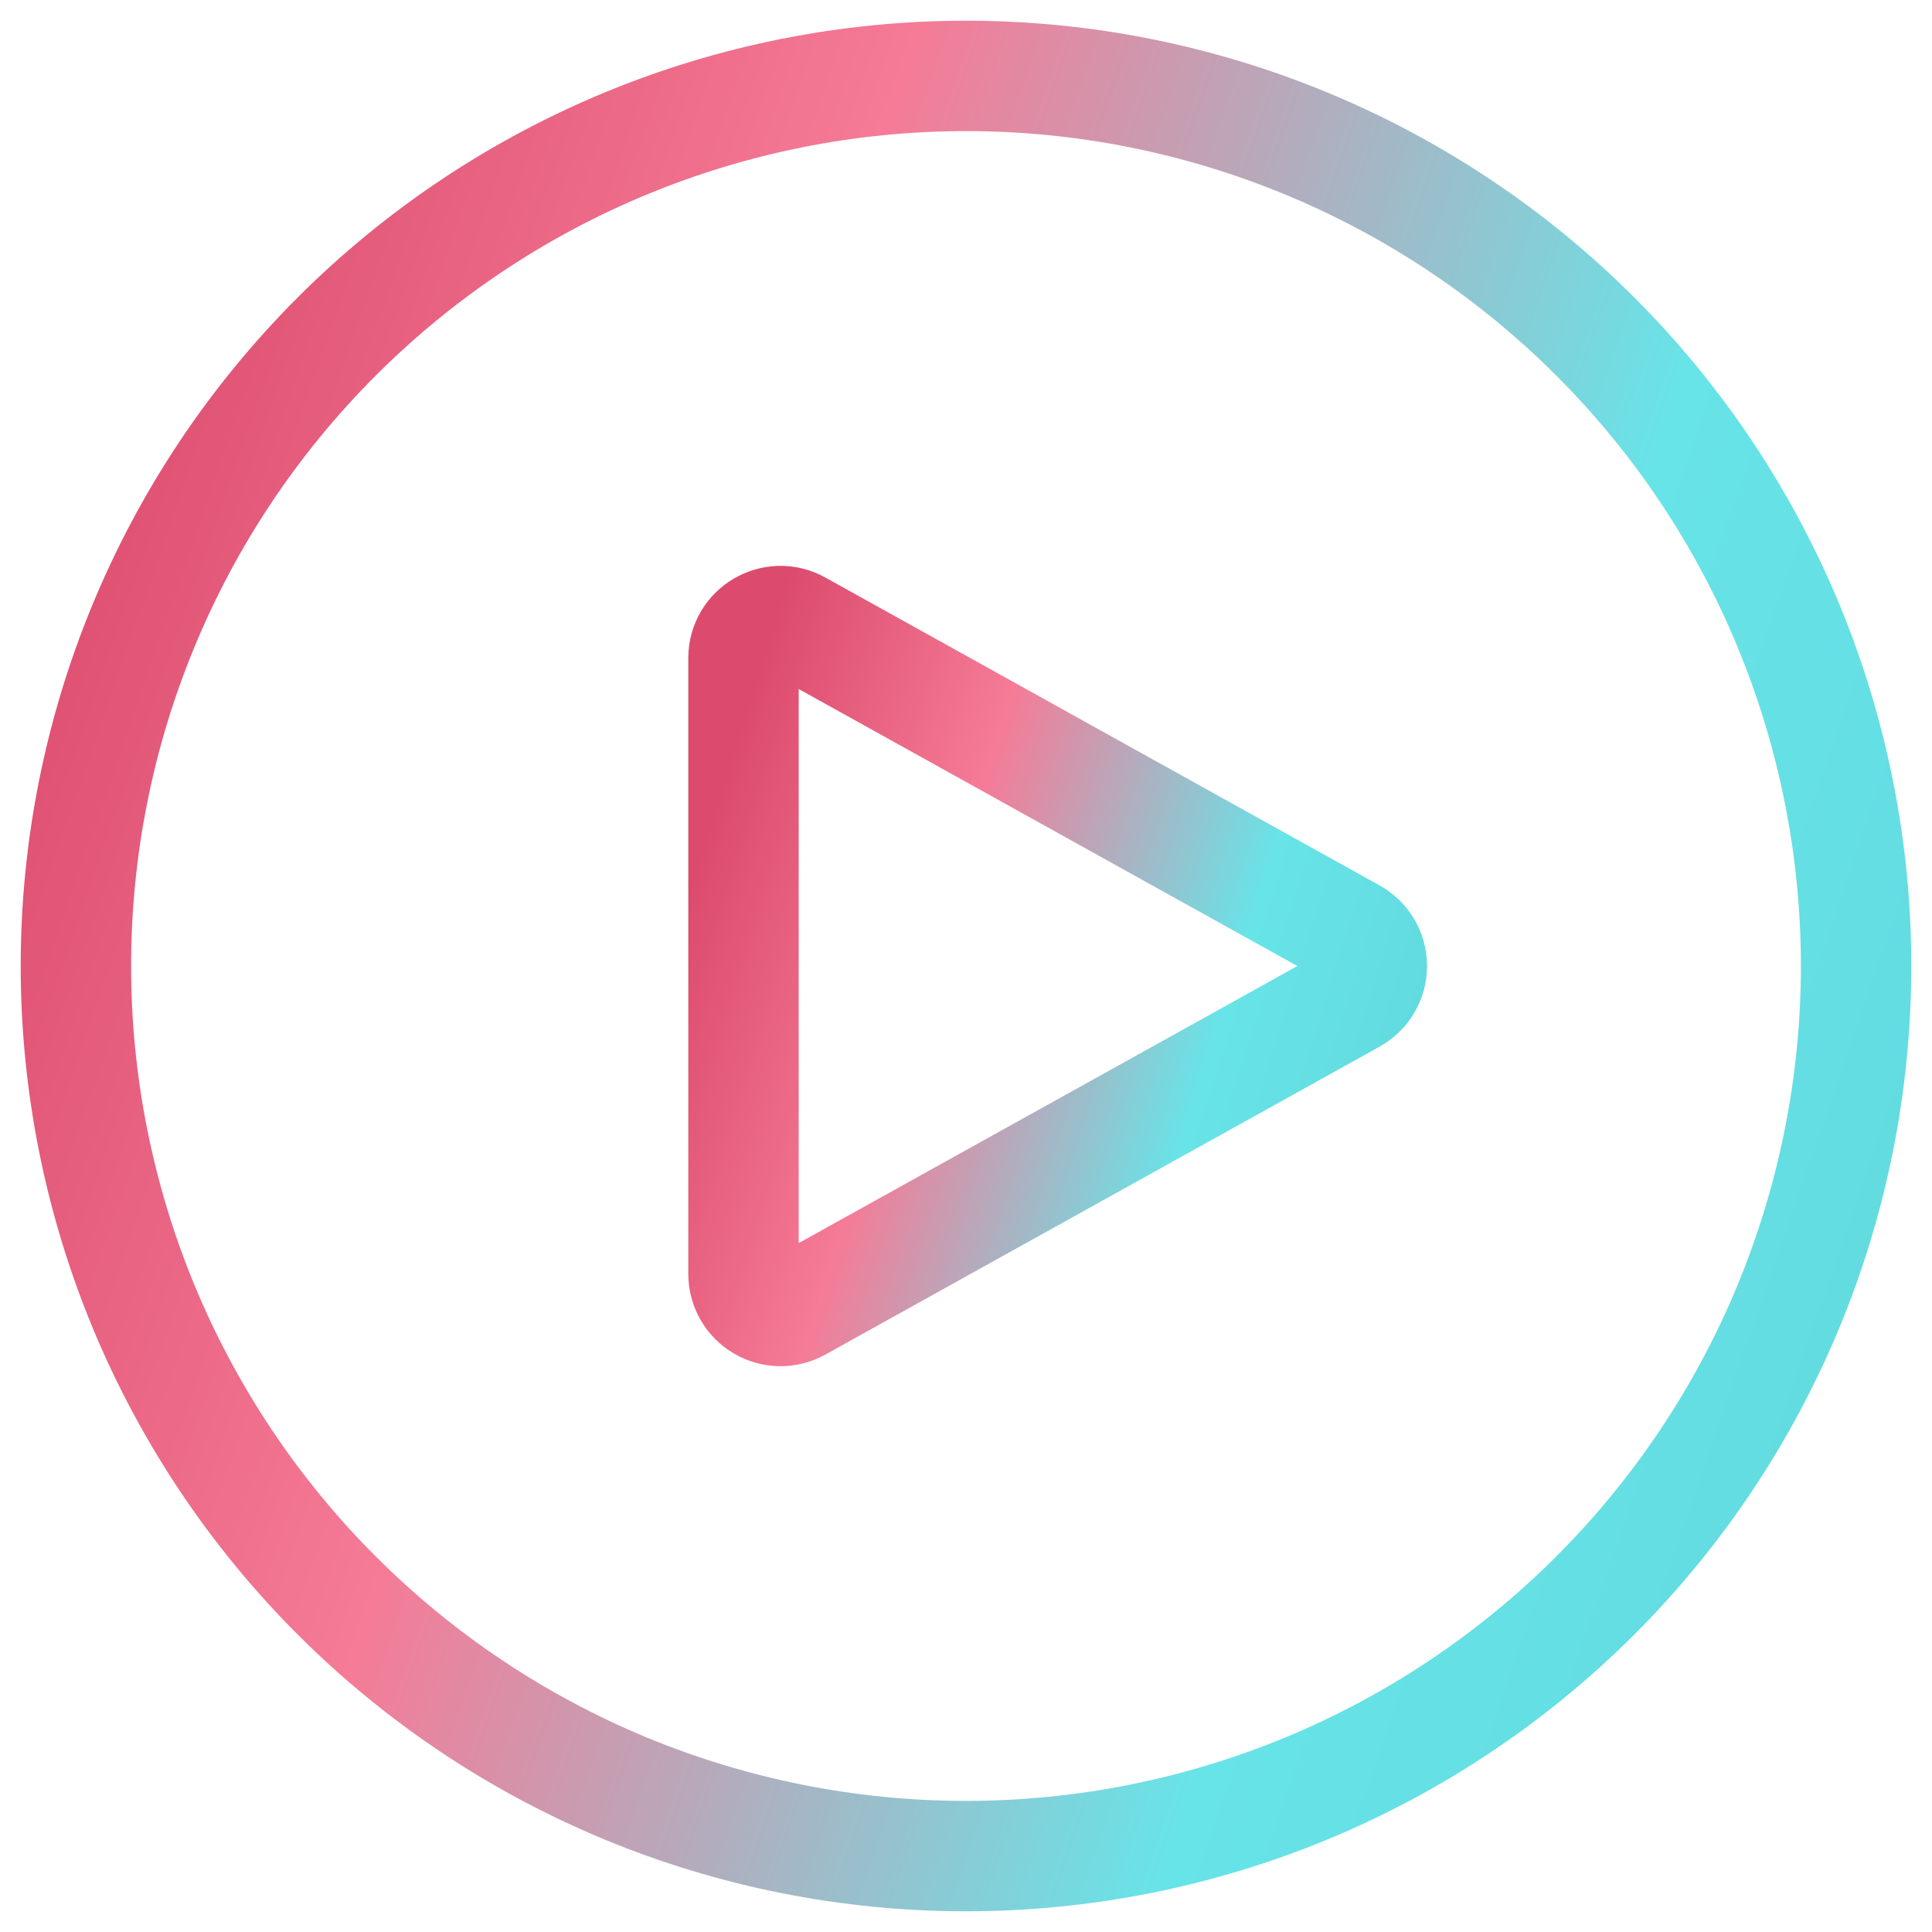
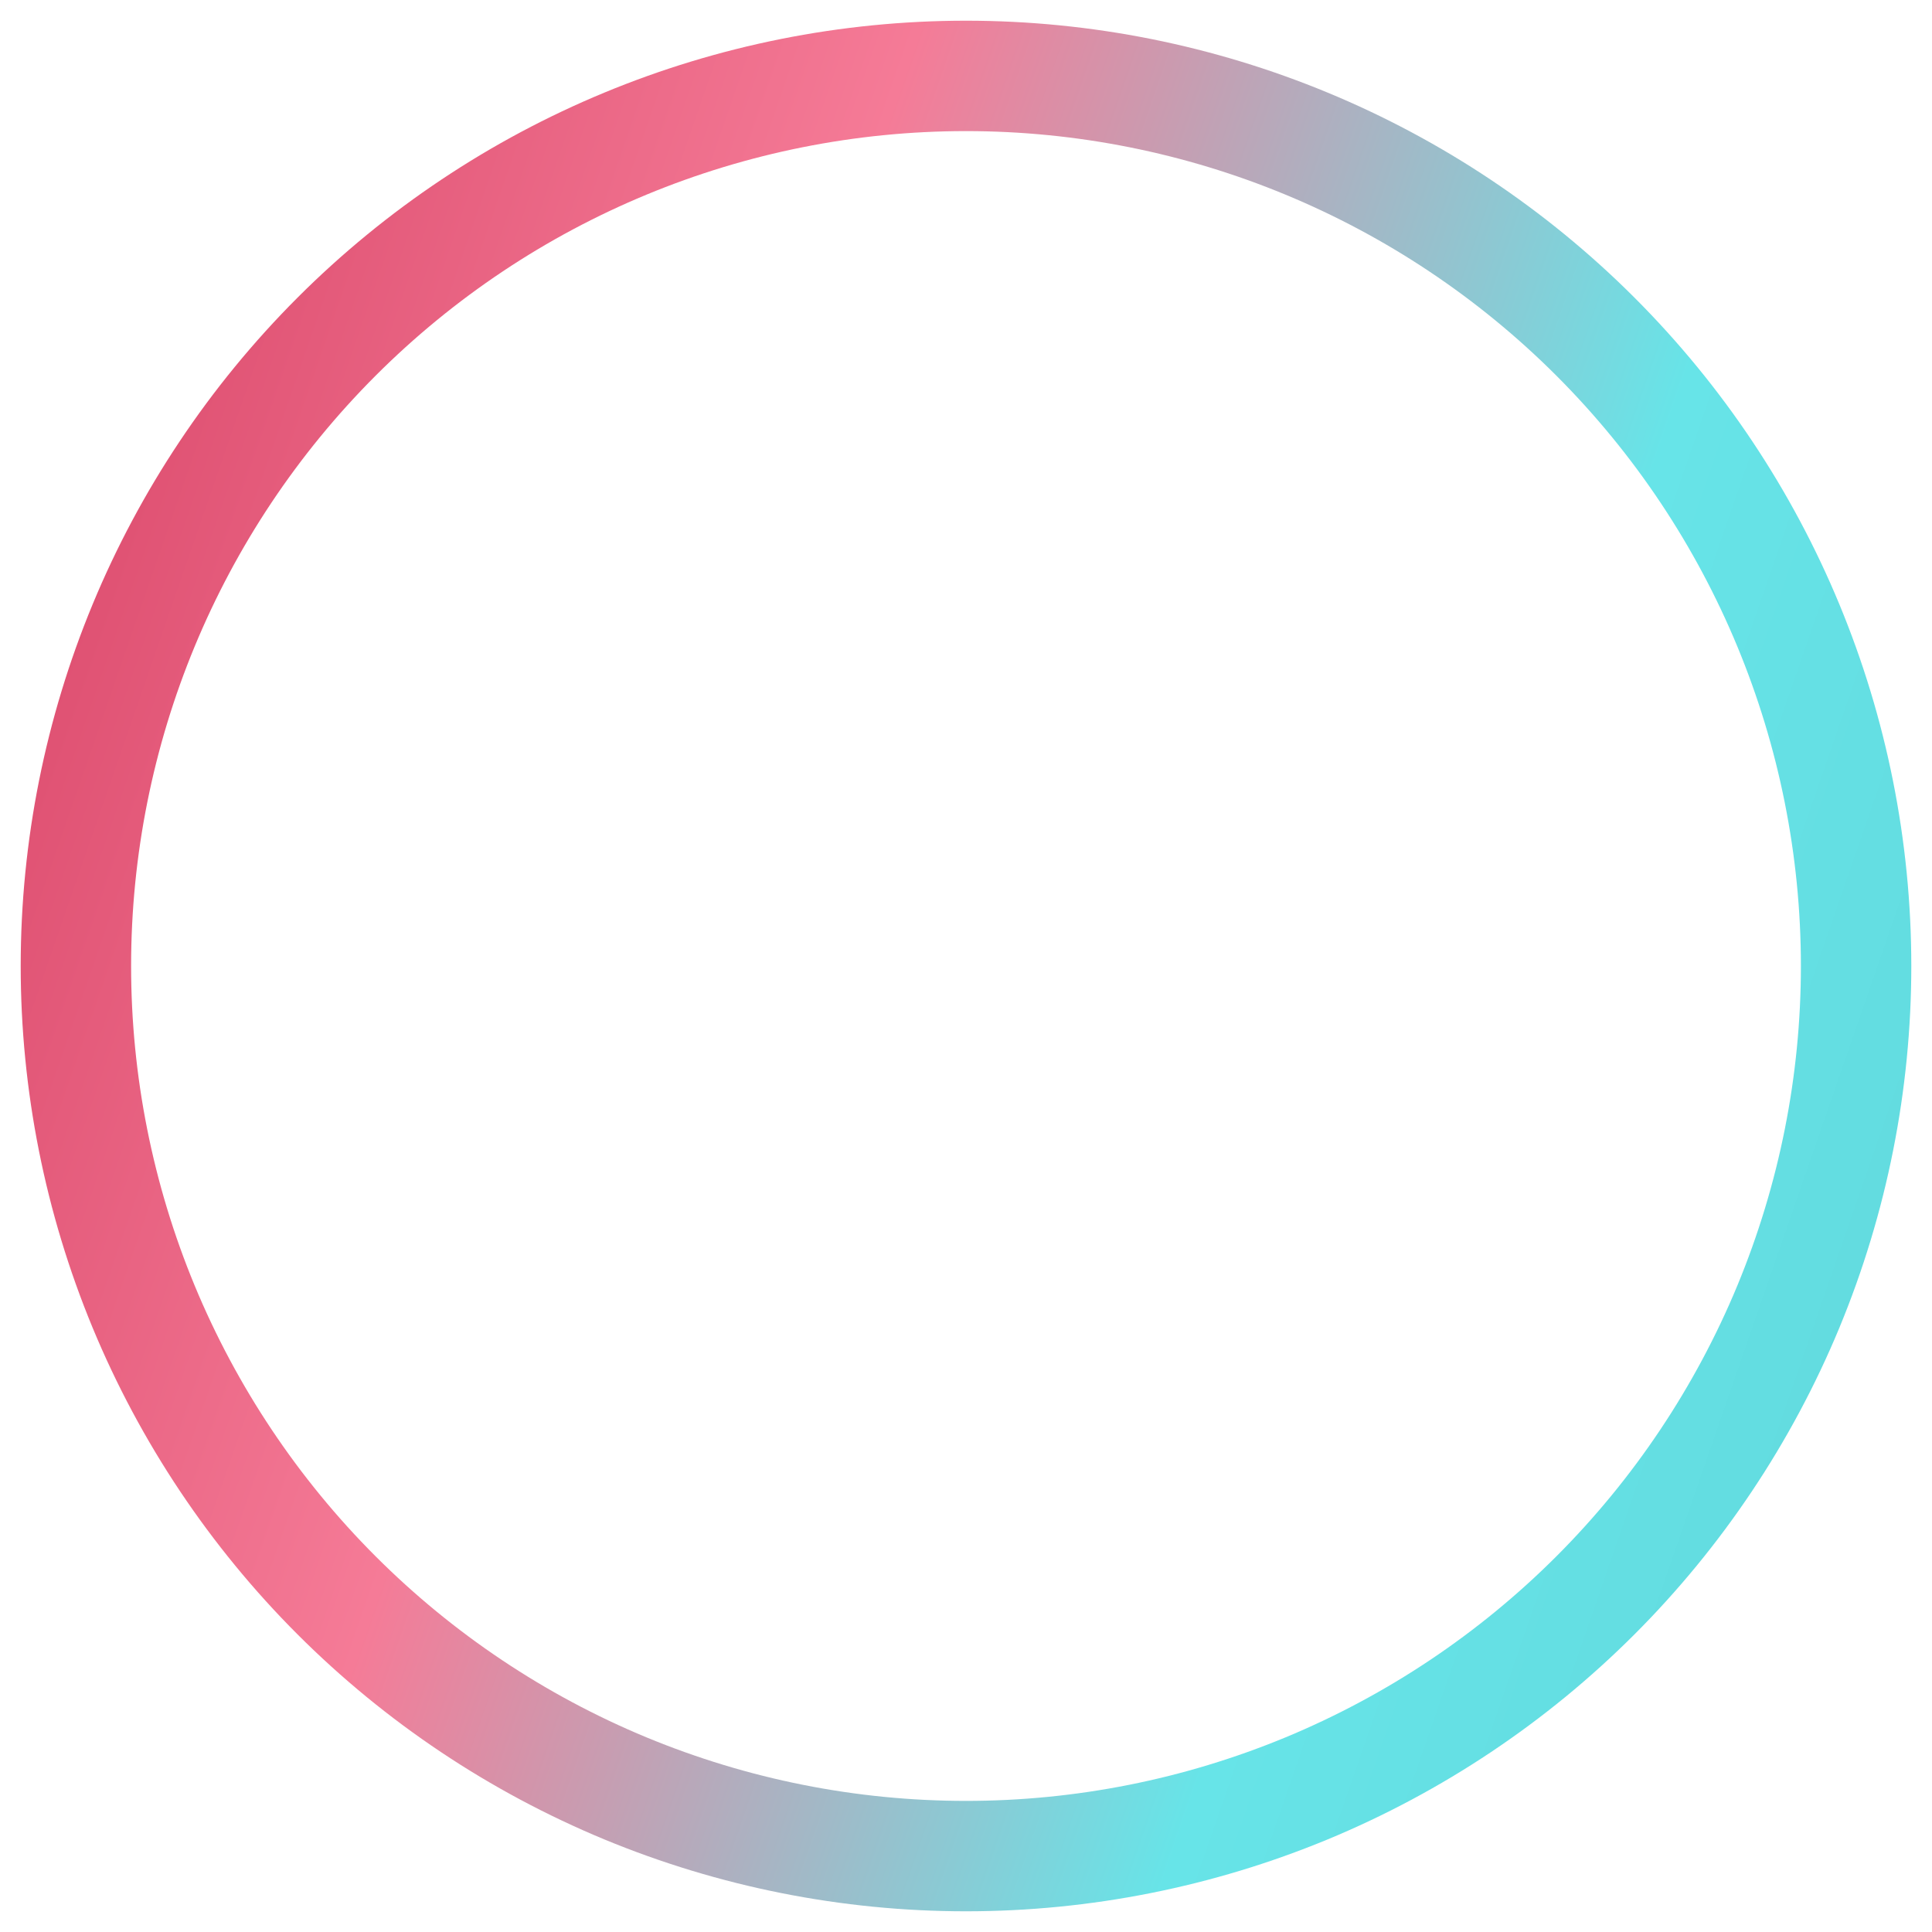
<svg xmlns="http://www.w3.org/2000/svg" width="35" height="35" viewBox="0 0 35 35" fill="none">
  <path d="M33.625 17.5C33.625 19.618 33.208 21.714 32.398 23.671C31.587 25.627 30.399 27.405 28.902 28.902C27.405 30.399 25.627 31.587 23.671 32.398C21.714 33.208 19.618 33.625 17.5 33.625C15.382 33.625 13.286 33.208 11.329 32.398C9.373 31.587 7.595 30.399 6.098 28.902C4.601 27.405 3.413 25.627 2.602 23.671C1.792 21.714 1.375 19.618 1.375 17.5C1.375 13.223 3.074 9.122 6.098 6.098C9.122 3.074 13.223 1.375 17.5 1.375C21.777 1.375 25.878 3.074 28.902 6.098C31.926 9.122 33.625 13.223 33.625 17.5Z" stroke="url(#paint0_linear_938_2797)" stroke-width="2" stroke-linecap="round" stroke-linejoin="round" />
-   <path d="M24.505 16.913C24.61 16.971 24.698 17.056 24.759 17.159C24.82 17.262 24.852 17.38 24.852 17.5C24.852 17.62 24.82 17.738 24.759 17.841C24.698 17.945 24.61 18.03 24.505 18.088L14.467 23.665C14.364 23.722 14.249 23.751 14.132 23.75C14.015 23.748 13.9 23.716 13.8 23.657C13.699 23.597 13.615 23.513 13.557 23.411C13.499 23.31 13.469 23.195 13.469 23.078V11.923C13.469 11.41 14.019 11.088 14.467 11.337L24.505 16.913Z" stroke="url(#paint1_linear_938_2797)" stroke-width="2" stroke-linecap="round" stroke-linejoin="round" />
  <defs>
    <linearGradient id="paint0_linear_938_2797" x1="2.178" y1="3.565" x2="41.319" y2="17.126" gradientUnits="userSpaceOnUse">
      <stop stop-color="#DC4B6D" />
      <stop offset="0.306" stop-color="#F57B97" />
      <stop offset="0.673" stop-color="#67E4E8" />
      <stop offset="1" stop-color="#60D7DB" />
    </linearGradient>
    <linearGradient id="paint1_linear_938_2797" x1="13.752" y1="12.1" x2="27.824" y2="16.54" gradientUnits="userSpaceOnUse">
      <stop stop-color="#DC4B6D" />
      <stop offset="0.306" stop-color="#F57B97" />
      <stop offset="0.673" stop-color="#67E4E8" />
      <stop offset="1" stop-color="#60D7DB" />
    </linearGradient>
  </defs>
</svg>